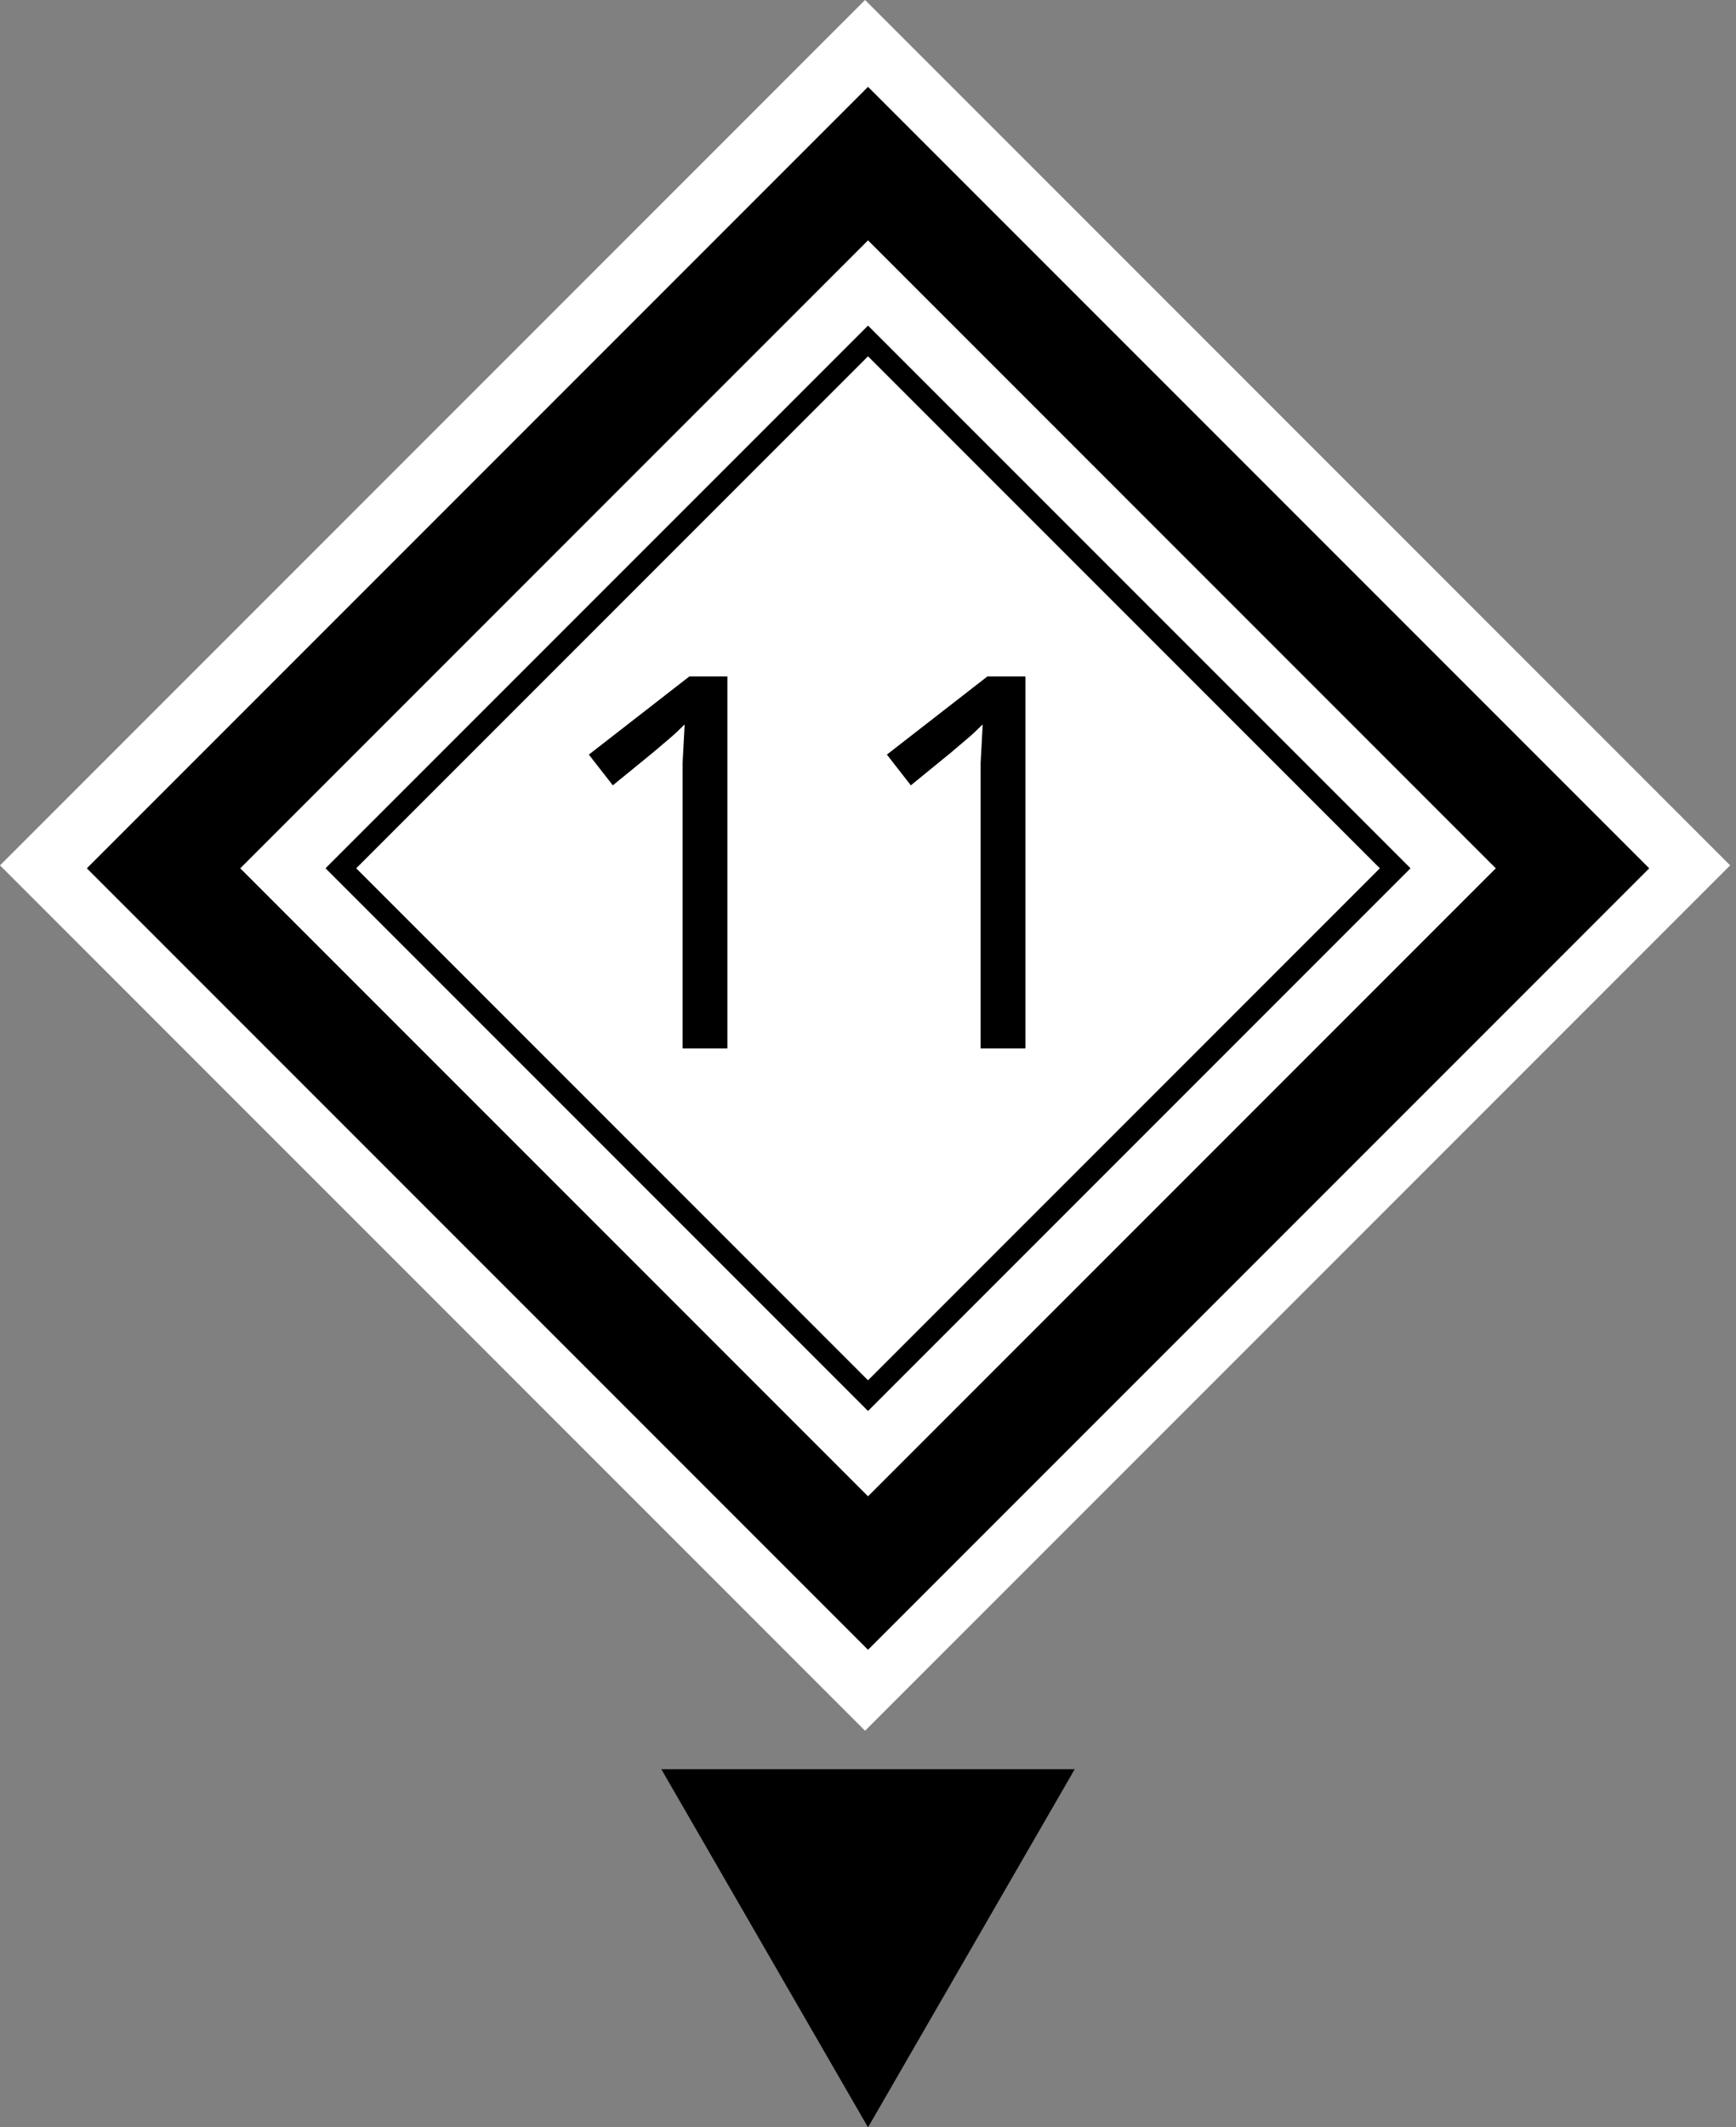
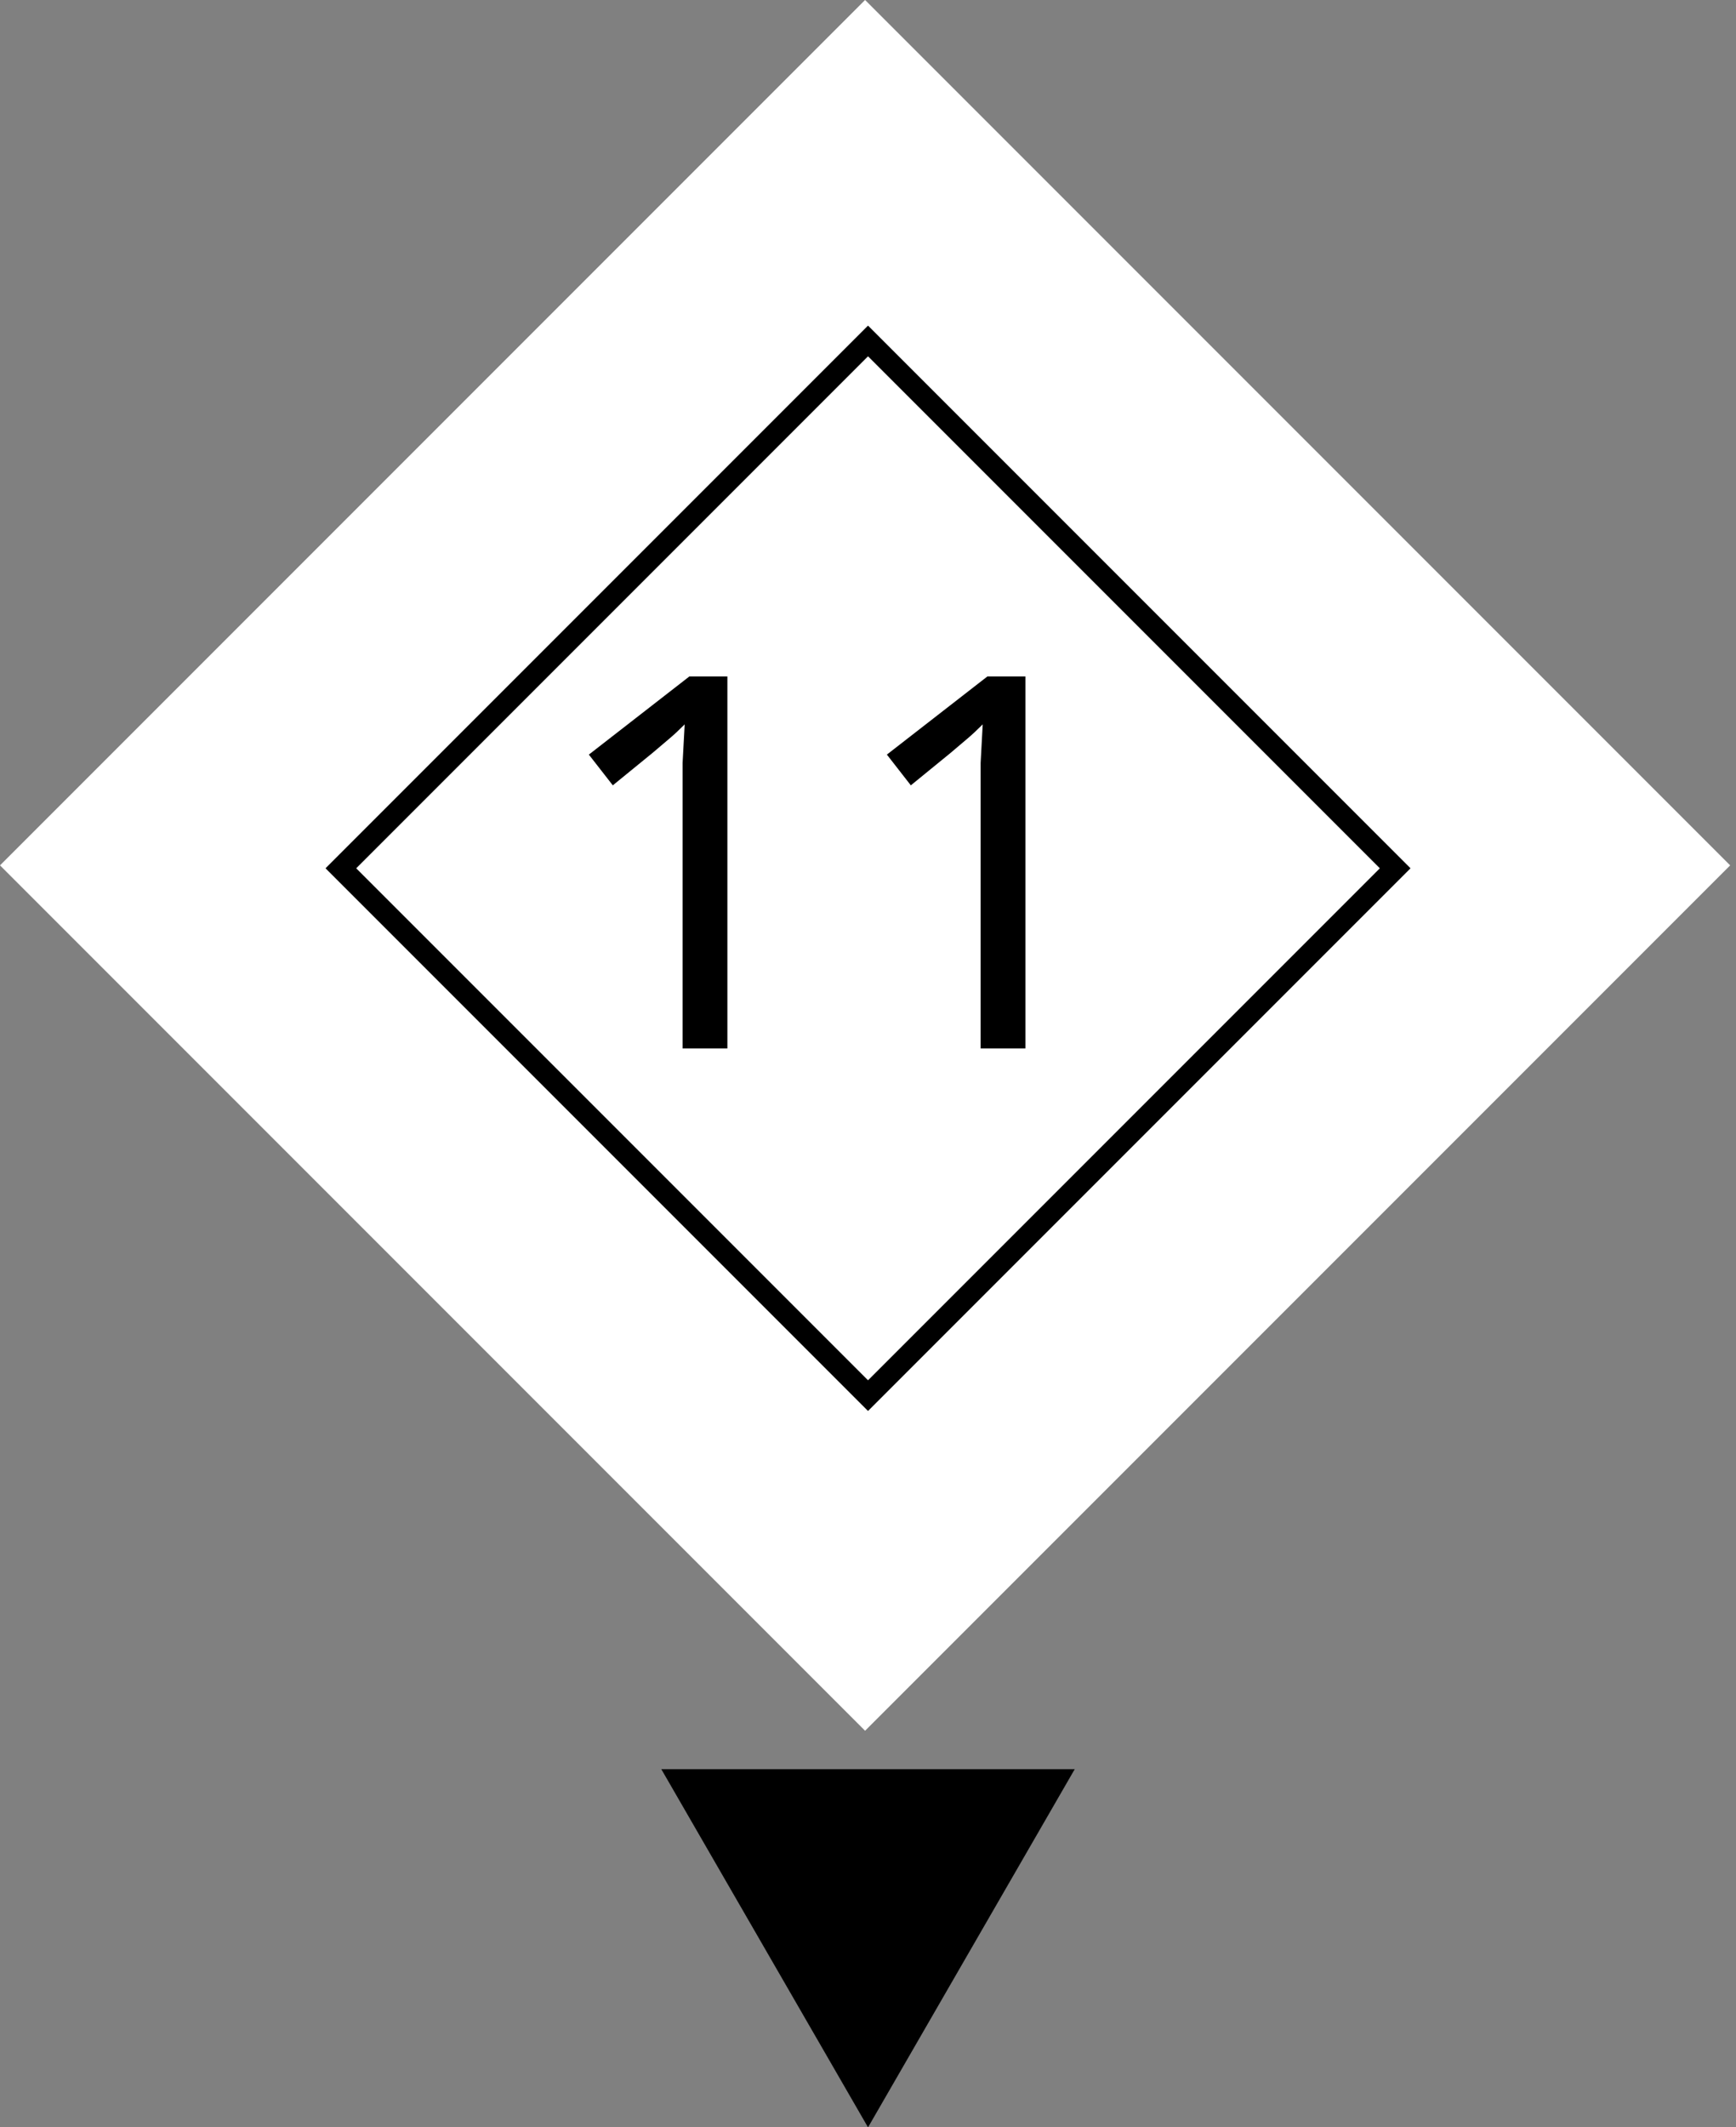
<svg xmlns="http://www.w3.org/2000/svg" width="80" height="98" viewBox="0 0 80 98" fill="none">
  <rect x="0" y="0" width="80" height="98" fill="#808080" stroke="none" />
  <g clip-path="url(#clip0_149_44)">
    <rect width="56.378" height="56.378" transform="translate(79.731 39.865) rotate(135)" fill="white" />
    <path d="M33.52 48.298L31.456 48.298L31.456 36.322C31.456 35.858 31.456 35.466 31.456 35.146C31.472 34.826 31.488 34.53 31.504 34.258C31.52 33.97 31.536 33.674 31.552 33.37C31.296 33.626 31.064 33.842 30.856 34.018C30.648 34.194 30.384 34.418 30.064 34.69L28.24 36.178L27.136 34.762L31.768 31.162L33.52 31.162L33.52 48.298ZM47.254 48.298L45.19 48.298L45.19 36.322C45.19 35.858 45.19 35.466 45.19 35.146C45.206 34.826 45.222 34.53 45.238 34.258C45.254 33.97 45.27 33.674 45.286 33.37C45.03 33.626 44.798 33.842 44.59 34.018C44.382 34.194 44.118 34.418 43.798 34.69L41.974 36.178L40.87 34.762L45.502 31.162L47.254 31.162L47.254 48.298Z" fill="black" />
-     <rect x="40.001" y="7.536" width="45.912" height="45.912" transform="rotate(45 40.001 7.536)" stroke="black" stroke-width="5" />
    <rect x="40.001" y="15.707" width="34.355" height="34.355" transform="rotate(45 40.001 15.707)" stroke="black" />
  </g>
  <path d="M40.001 98L30.475 81.5L49.527 81.5L40.001 98Z" fill="black" />
  <defs>
    <clipPath id="clip0_149_44">
      <rect width="56.378" height="56.378" fill="white" transform="translate(79.731 39.865) rotate(135)" />
    </clipPath>
  </defs>
</svg>